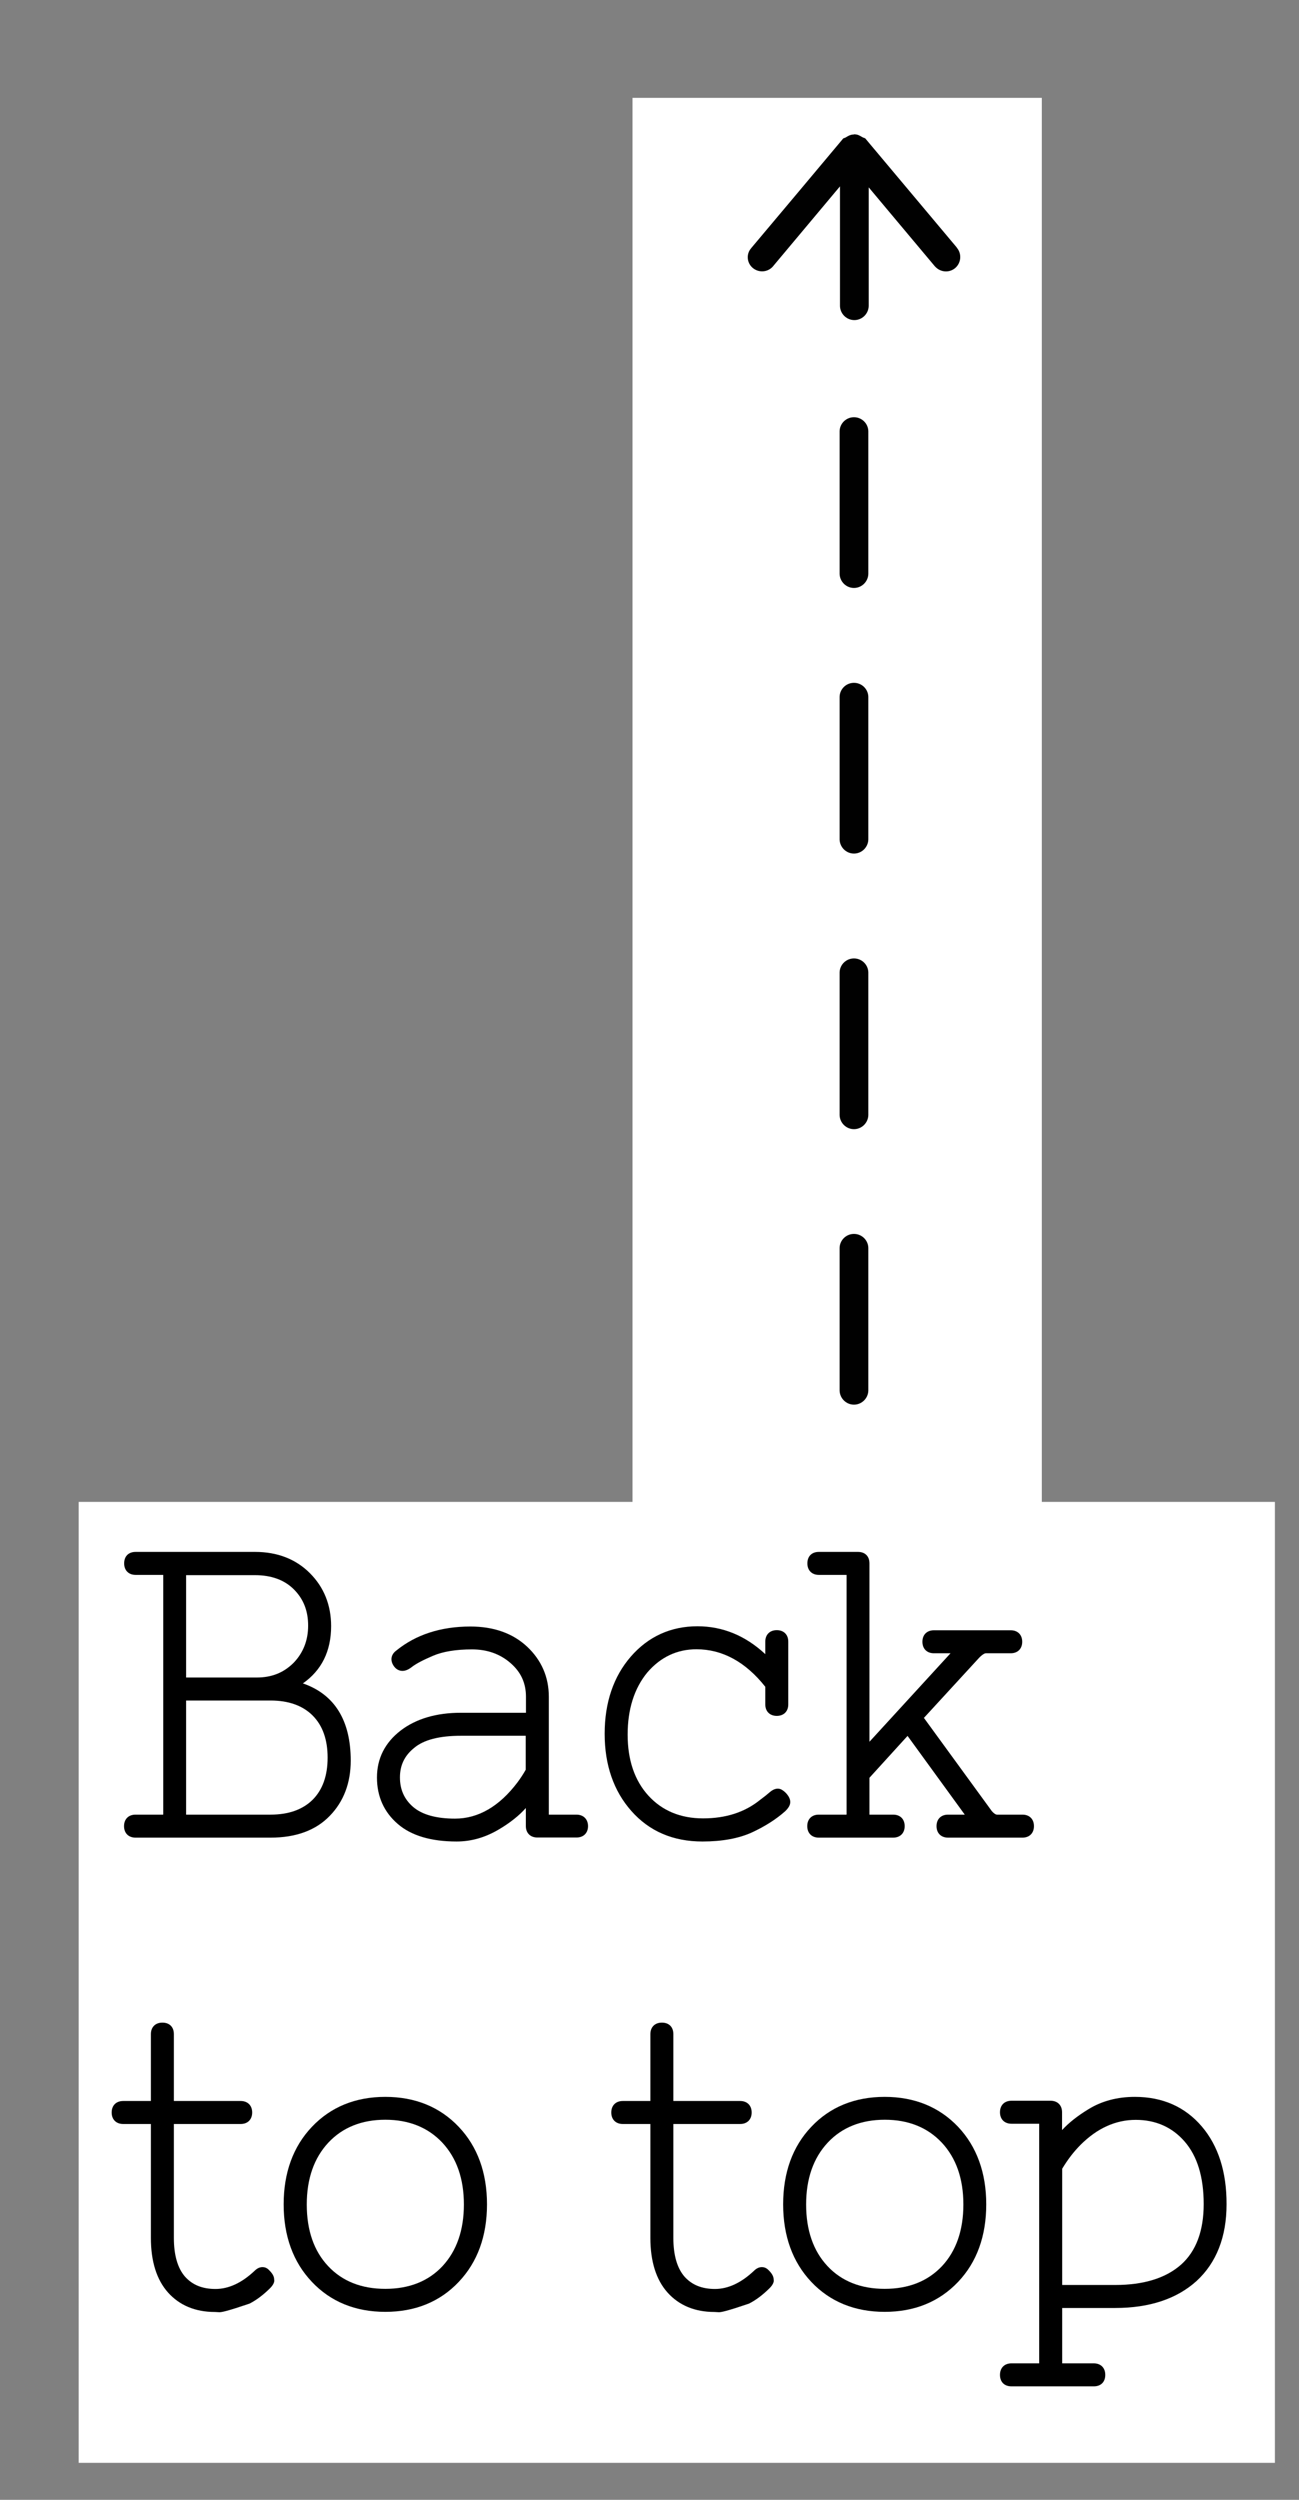
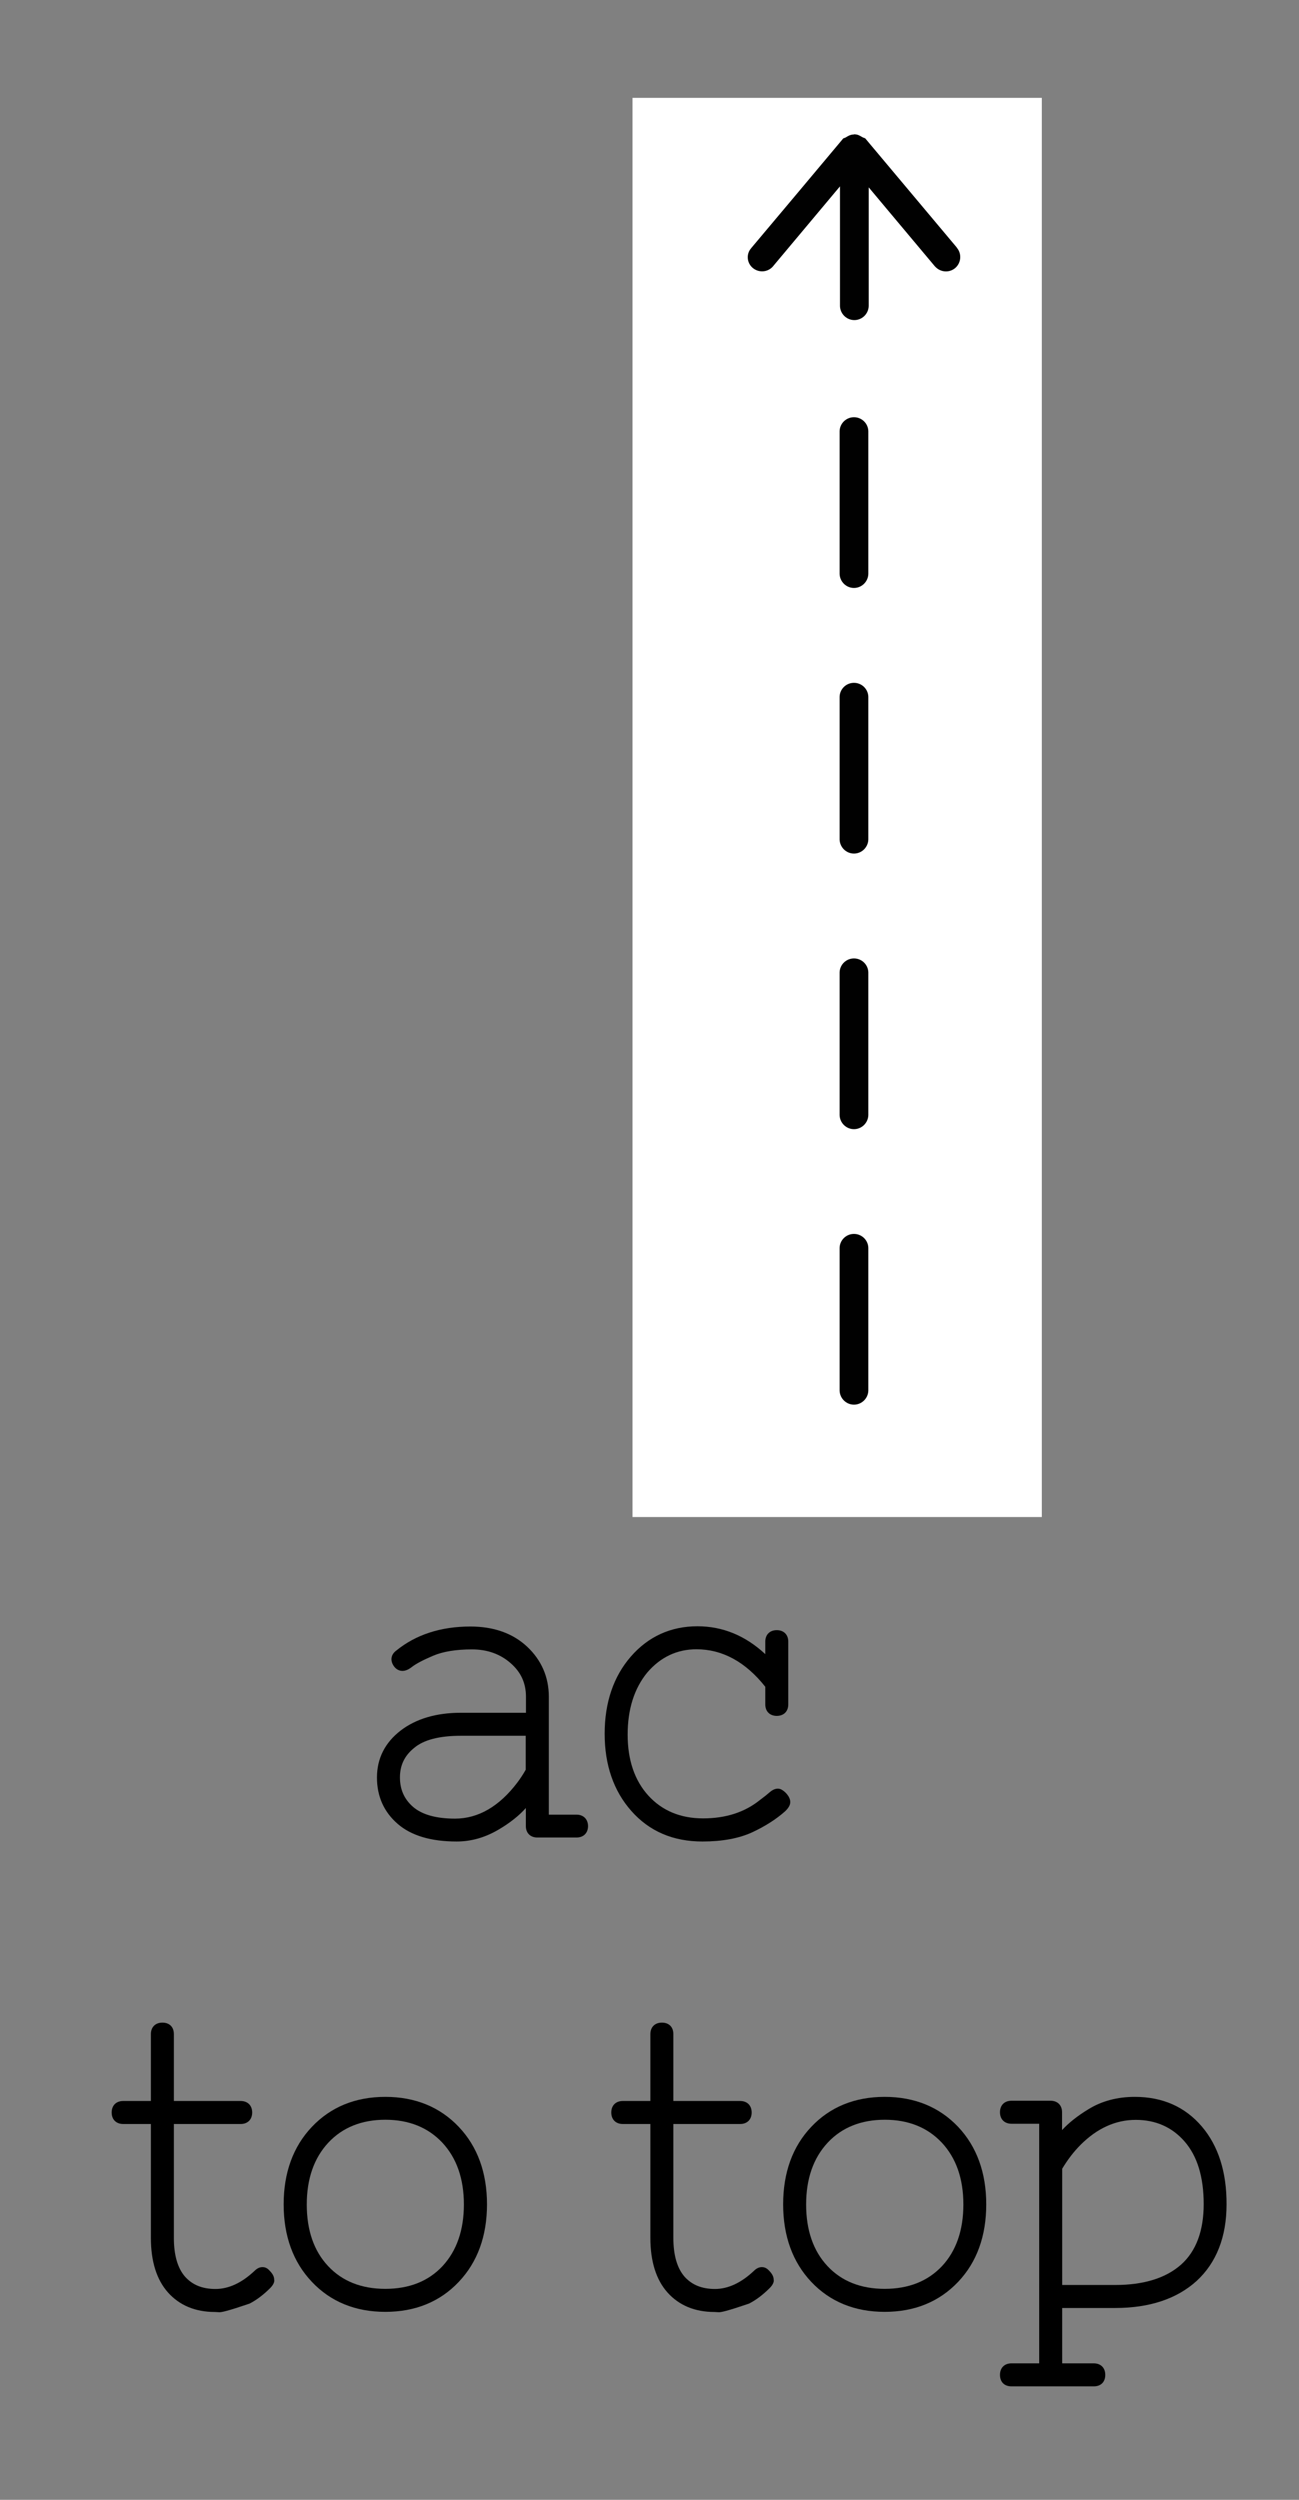
<svg xmlns="http://www.w3.org/2000/svg" version="1.1" id="Calque_1" x="0px" y="0px" width="104px" height="200px" viewBox="0 0 104 200" style="enable-background:new 0 0 104 200;" xml:space="preserve">
  <rect x="0" y="0" width="104" height="200" fill="#808080" stroke="none" />
  <rect x="50.64" y="7.83" style="fill:#FFFFFF;" width="32.77" height="113.54" />
  <g>
    <path style="fill:#010101;" d="M67.22,105.54v5.67v0.05c0.02,0.62,0.53,1.12,1.15,1.12c0.62,0,1.13-0.5,1.15-1.12l0-0.01v-0.05   v-0.73v-9.85v-0.73v-0.05l0-0.01c-0.02-0.62-0.53-1.11-1.15-1.11c-0.62,0-1.13,0.49-1.15,1.11v0.05V105.54z" />
    <path style="fill:#010101;" d="M67.22,83.5v5.67v0.05c0.02,0.62,0.53,1.12,1.15,1.12c0.62,0,1.13-0.5,1.15-1.12l0-0.01v-0.05v-0.73   v-9.85v-0.73v-0.05l0-0.01c-0.02-0.62-0.53-1.11-1.15-1.11c-0.62,0-1.13,0.49-1.15,1.11v0.05V83.5z" />
    <path style="fill:#010101;" d="M67.22,61.45v5.67v0.05c0.02,0.62,0.53,1.12,1.15,1.12c0.62,0,1.13-0.5,1.15-1.12l0-0.01v-0.05   v-0.73v-9.85v-0.73v-0.05l0-0.01c-0.02-0.62-0.53-1.11-1.15-1.11c-0.62,0-1.13,0.49-1.15,1.11v0.05V61.45z" />
    <path style="fill:#010101;" d="M67.22,40.2v5.67v0.05c0.02,0.62,0.53,1.12,1.15,1.12c0.62,0,1.13-0.5,1.15-1.12l0-0.01v-0.05v-0.73   v-9.85v-0.73v-0.05l0-0.01c-0.02-0.62-0.53-1.11-1.15-1.11c-0.62,0-1.13,0.49-1.15,1.11v0.05V40.2z" />
    <path style="fill:#010101;" d="M60.27,21.44c0.48,0.4,1.19,0.35,1.6-0.11l0.01-0.01l0.03-0.04l0.47-0.56l4.87-5.81v2.65v6.88v0.05   c0.02,0.62,0.53,1.12,1.15,1.12c0.62,0,1.13-0.5,1.15-1.12l0-0.01v-0.05v-0.73v-8.71l1.65,1.97l3.64,4.34l0.03,0.03   c0.42,0.46,1.12,0.52,1.6,0.12c0.47-0.4,0.55-1.11,0.16-1.6l-0.01,0L76.6,19.8l-0.47-0.56l-6.33-7.54l-0.47-0.56l-0.03-0.04   l-0.01-0.01c-0.06-0.06-0.15-0.06-0.22-0.1c0,0,0-0.01,0-0.01c-0.01-0.01-0.03,0-0.04-0.01c-0.19-0.12-0.37-0.22-0.59-0.22   c-0.01,0-0.02-0.01-0.03-0.01c-0.02,0-0.03,0.02-0.05,0.02c-0.24,0-0.44,0.1-0.64,0.23c-0.01,0.01-0.01,0-0.02,0.01c0,0,0,0,0,0   c-0.07,0.05-0.17,0.04-0.22,0.11l-0.03,0.04l-3.64,4.34l-3.65,4.34l-0.03,0.04C59.73,20.33,59.79,21.04,60.27,21.44z" />
  </g>
-   <rect x="6.3" y="120.16" style="fill:#FFFFFF;" width="95.77" height="76.88" />
  <g>
-     <path d="M13.06,145.18c-0.01,0-0.01,0-0.02,0h-2.19c-0.56,0-0.92,0.36-0.92,0.92c0,0.56,0.36,0.92,0.92,0.92h10.82   c2.02,0,3.61-0.58,4.73-1.74c1.12-1.15,1.68-2.64,1.68-4.42c0-3.22-1.29-5.3-3.83-6.18c1.5-1.05,2.26-2.58,2.26-4.58   c0-1.68-0.57-3.11-1.7-4.24c-1.13-1.13-2.61-1.7-4.39-1.7h-9.56c-0.57,0-0.92,0.35-0.92,0.92c0,0.56,0.36,0.92,0.92,0.92h2.19   c0.01,0,0.02,0,0.02,0c0,0.01,0,0.01,0,0.02v19.13C13.06,145.17,13.06,145.18,13.06,145.18z M21.66,145.18h-6.74   c-0.01,0-0.02,0-0.02,0c0-0.01,0-0.01,0-0.02v-9.09c0-0.01,0-0.01,0-0.02c0.01,0,0.01,0,0.02,0h6.74c1.43,0,2.57,0.4,3.37,1.2   c0.8,0.8,1.2,1.93,1.2,3.37s-0.4,2.57-1.2,3.37C24.23,144.78,23.1,145.18,21.66,145.18z M20.56,134.21h-5.64c-0.01,0-0.02,0-0.02,0   c0-0.01,0-0.01,0-0.02v-8.15c0-0.01,0-0.02,0-0.02c0.01,0,0.01,0,0.02,0h5.49c1.31,0,2.36,0.38,3.12,1.14   c0.77,0.77,1.14,1.72,1.14,2.9c0,1.17-0.39,2.17-1.16,2.97C22.72,133.82,21.76,134.21,20.56,134.21z" />
    <path d="M46.15,145.18h-2.19c-0.01,0-0.01,0-0.02,0c0-0.01,0-0.01,0-0.02v-9.41c0-1.58-0.59-2.93-1.74-4.01   c-1.15-1.07-2.67-1.61-4.54-1.61c-2.37,0-4.37,0.65-5.94,1.93c-0.43,0.32-0.5,0.8-0.18,1.25c0.23,0.32,0.52,0.37,0.68,0.37   c0.24,0,0.48-0.1,0.75-0.31c0.32-0.25,0.9-0.56,1.7-0.9c0.8-0.34,1.85-0.51,3.12-0.51c1.22,0,2.26,0.37,3.09,1.1   c0.83,0.72,1.23,1.6,1.23,2.69v1.26c0,0.01,0,0.02,0,0.02c-0.01,0-0.01,0-0.02,0H36.9c-1.97,0-3.59,0.48-4.82,1.42   c-1.26,0.97-1.9,2.24-1.9,3.76c0,1.51,0.56,2.76,1.66,3.71c1.08,0.94,2.67,1.41,4.72,1.41c1.16,0,2.29-0.32,3.37-0.96   c0.9-0.53,1.63-1.11,2.17-1.72v1.44c0,0.56,0.36,0.92,0.92,0.92h3.14c0.56,0,0.92-0.36,0.92-0.92   C47.07,145.54,46.71,145.18,46.15,145.18z M36.9,138.87h5.17c0.01,0,0.02,0,0.02,0c0,0.01,0,0.01,0,0.02v2.7   c-0.21,0.37-0.43,0.7-0.66,1.01c-1.45,1.92-3.14,2.9-5,2.9c-1.51,0-2.64-0.32-3.36-0.94c-0.71-0.62-1.05-1.39-1.05-2.36   c0-0.97,0.37-1.74,1.14-2.36C33.93,139.19,35.19,138.87,36.9,138.87z" />
    <path d="M56.24,147.33c1.58,0,2.92-0.25,3.97-0.73c1.03-0.48,1.92-1.04,2.65-1.69c0.29-0.28,0.41-0.51,0.41-0.74   c0-0.2-0.09-0.41-0.26-0.62c-0.15-0.18-0.3-0.3-0.47-0.39c-0.28-0.13-0.6-0.05-0.93,0.24c-0.18,0.16-0.43,0.36-0.77,0.61   c-1.21,0.98-2.74,1.47-4.55,1.47c-1.8,0-3.27-0.61-4.37-1.81c-1.11-1.21-1.67-2.86-1.67-4.89c0-2.03,0.53-3.71,1.58-4.98   c1.06-1.23,2.38-1.85,3.93-1.85c2.08,0,3.93,1.01,5.51,3v1.41c0,0.56,0.36,0.92,0.92,0.92c0.56,0,0.92-0.36,0.92-0.92v-5.02   c0-0.56-0.36-0.92-0.92-0.92c-0.56,0-0.92,0.36-0.92,0.92v1c-1.59-1.48-3.41-2.23-5.43-2.23c-2.14,0-3.94,0.82-5.34,2.43   c-1.38,1.59-2.09,3.67-2.09,6.17c0,2.5,0.72,4.58,2.14,6.18C51.99,146.52,53.9,147.33,56.24,147.33z" />
-     <path d="M67.77,145.18c-0.01,0-0.01,0-0.02,0h-2.2c-0.56,0-0.92,0.36-0.92,0.92c0,0.56,0.36,0.92,0.92,0.92h5.96   c0.56,0,0.92-0.36,0.92-0.92c0-0.56-0.36-0.92-0.92-0.92h-1.88c-0.01,0-0.01,0-0.02,0c0-0.01,0-0.01,0-0.02v-2.93l3.05-3.35   l4.58,6.3h-1.34c-0.56,0-0.92,0.36-0.92,0.92c0,0.56,0.36,0.92,0.92,0.92h5.96c0.56,0,0.92-0.36,0.92-0.92   c0-0.56-0.36-0.92-0.92-0.92h-2.04c-0.11,0-0.27-0.11-0.42-0.29l-5.43-7.45l4.44-4.83c0.33-0.33,0.49-0.34,0.5-0.34h2.01   c0.56,0,0.92-0.36,0.92-0.92s-0.36-0.92-0.92-0.92h-6.15c-0.56,0-0.92,0.36-0.92,0.92s0.36,0.92,0.92,0.92h1.33l-6.49,7.08v-14.27   c0-0.57-0.35-0.92-0.92-0.92h-3.13c-0.57,0-0.92,0.35-0.92,0.92c0,0.56,0.36,0.92,0.92,0.92h2.2c0.01,0,0.01,0,0.02,0   c0,0.01,0,0.01,0,0.02v19.13C67.77,145.17,67.77,145.18,67.77,145.18z" />
    <path d="M21.02,181.38c-0.23,0-0.44,0.1-0.64,0.3c-1.02,0.96-2.07,1.45-3.13,1.45c-1.06,0-1.85-0.33-2.44-0.99   c-0.59-0.68-0.89-1.72-0.89-3.1v-9.09c0-0.01,0-0.02,0-0.02c0.01,0,0.01,0,0.02,0h5.33c0.56,0,0.92-0.36,0.92-0.92   c0-0.56-0.36-0.92-0.92-0.92h-5.33c-0.01,0-0.02,0-0.02,0c0-0.01,0-0.01,0-0.02v-5.33c0-0.57-0.35-0.92-0.92-0.92   c-0.56,0-0.92,0.36-0.92,0.92v5.33c0,0.01,0,0.01,0,0.02c-0.01,0-0.01,0-0.02,0h-2.2c-0.56,0-0.92,0.36-0.92,0.92   c0,0.56,0.36,0.92,0.92,0.92h2.2c0.01,0,0.01,0,0.02,0c0,0.01,0,0.01,0,0.02v9.09c0,1.88,0.46,3.35,1.37,4.37   c0.92,1.03,2.19,1.56,3.75,1.56c0,0,0,0,0.01,0l0.35,0.02c0.2,0,0.62-0.08,2.42-0.69c0.55-0.28,1.09-0.69,1.62-1.21   c0.1-0.1,0.42-0.42,0.35-0.72c0-0.24-0.13-0.47-0.38-0.72C21.37,181.42,21.16,181.38,21.02,181.38z" />
    <path d="M30.85,167.76c-2.4,0-4.37,0.81-5.88,2.4c-1.5,1.58-2.26,3.67-2.26,6.2s0.76,4.62,2.26,6.2c1.5,1.59,3.48,2.4,5.88,2.4   c2.4,0,4.38-0.81,5.88-2.4c1.5-1.58,2.26-3.67,2.26-6.2s-0.76-4.62-2.26-6.2C35.22,168.57,33.24,167.76,30.85,167.76z    M30.85,183.12c-1.91,0-3.45-0.61-4.58-1.82c-1.14-1.21-1.71-2.87-1.71-4.93c0-2.05,0.58-3.72,1.73-4.95   c1.14-1.22,2.68-1.83,4.56-1.83c1.89,0,3.42,0.62,4.56,1.83c1.15,1.23,1.73,2.89,1.73,4.95c0,2.06-0.58,3.71-1.71,4.93   C34.3,182.51,32.76,183.12,30.85,183.12z" />
    <path d="M61,181.38c-0.23,0-0.44,0.1-0.64,0.3c-1.02,0.96-2.07,1.45-3.12,1.45s-1.85-0.33-2.44-0.99c-0.59-0.68-0.89-1.72-0.89-3.1   v-9.09c0-0.01,0-0.02,0-0.02c0.01,0,0.01,0,0.02,0h5.33c0.56,0,0.92-0.36,0.92-0.92c0-0.56-0.36-0.92-0.92-0.92h-5.33   c-0.01,0-0.01,0-0.02,0c0-0.01,0-0.01,0-0.02v-5.33c0-0.57-0.35-0.92-0.92-0.92c-0.56,0-0.92,0.36-0.92,0.92v5.33   c0,0.01,0,0.01,0,0.02c-0.01,0-0.01,0-0.02,0h-2.19c-0.56,0-0.92,0.36-0.92,0.92c0,0.56,0.36,0.92,0.92,0.92h2.19   c0.01,0,0.02,0,0.02,0c0,0.01,0,0.01,0,0.02v9.09c0,1.88,0.46,3.35,1.37,4.37c0.92,1.03,2.19,1.56,3.76,1.56c0,0,0,0,0,0l0.35,0.02   c0.2,0,0.62-0.08,2.42-0.69c0.55-0.28,1.09-0.69,1.62-1.21c0.1-0.1,0.42-0.42,0.35-0.72c0-0.23-0.13-0.47-0.38-0.72   C61.35,181.42,61.14,181.38,61,181.38z" />
    <path d="M70.83,167.76c-2.4,0-4.38,0.81-5.88,2.4c-1.5,1.58-2.25,3.67-2.25,6.2s0.76,4.62,2.25,6.2c1.5,1.59,3.48,2.4,5.88,2.4   c2.4,0,4.37-0.81,5.88-2.4c1.5-1.58,2.25-3.67,2.25-6.2s-0.76-4.62-2.25-6.2C75.2,168.57,73.22,167.76,70.83,167.76z M70.83,183.12   c-1.91,0-3.45-0.61-4.58-1.82c-1.14-1.22-1.71-2.87-1.71-4.93s0.58-3.72,1.73-4.95c1.14-1.22,2.68-1.83,4.57-1.83   c1.89,0,3.42,0.62,4.56,1.83c1.15,1.23,1.73,2.89,1.73,4.95c0,2.06-0.58,3.72-1.71,4.93C74.28,182.51,72.74,183.12,70.83,183.12z" />
    <path d="M96.22,170.13c-1.34-1.57-3.14-2.37-5.36-2.37c-1.4,0-2.65,0.33-3.72,0.99c-0.89,0.54-1.6,1.11-2.11,1.67v-1.43   c0-0.56-0.36-0.92-0.92-0.92h-3.13c-0.56,0-0.92,0.36-0.92,0.92c0,0.56,0.36,0.92,0.92,0.92h2.2c0.01,0,0.02,0,0.02,0   c0,0.01,0,0.01,0,0.02v19.13c0,0.01,0,0.02,0,0.02c-0.01,0-0.01,0-0.02,0h-2.2c-0.56,0-0.92,0.36-0.92,0.92   c0,0.57,0.35,0.92,0.92,0.92h6.59c0.57,0,0.92-0.35,0.92-0.92c0-0.56-0.36-0.92-0.92-0.92h-2.51c-0.01,0-0.01,0-0.02,0   c0-0.01,0-0.02,0-0.02v-4.39c0-0.01,0-0.02,0-0.02c0.01,0,0.01,0,0.02,0h4.23c2.74,0,4.93-0.73,6.51-2.16   c1.59-1.46,2.4-3.53,2.4-6.13C98.21,173.77,97.54,171.68,96.22,170.13z M89.29,182.81h-4.23c-0.01,0-0.01,0-0.02,0   c0-0.01,0-0.01,0-0.02v-9.28c0.44-0.73,0.93-1.37,1.47-1.91c1.33-1.33,2.81-2,4.42-2c1.59,0,2.91,0.58,3.91,1.73   c1.02,1.17,1.53,2.85,1.53,5.01c0,2.14-0.61,3.77-1.81,4.84C93.34,182.26,91.57,182.81,89.29,182.81z" />
  </g>
</svg>